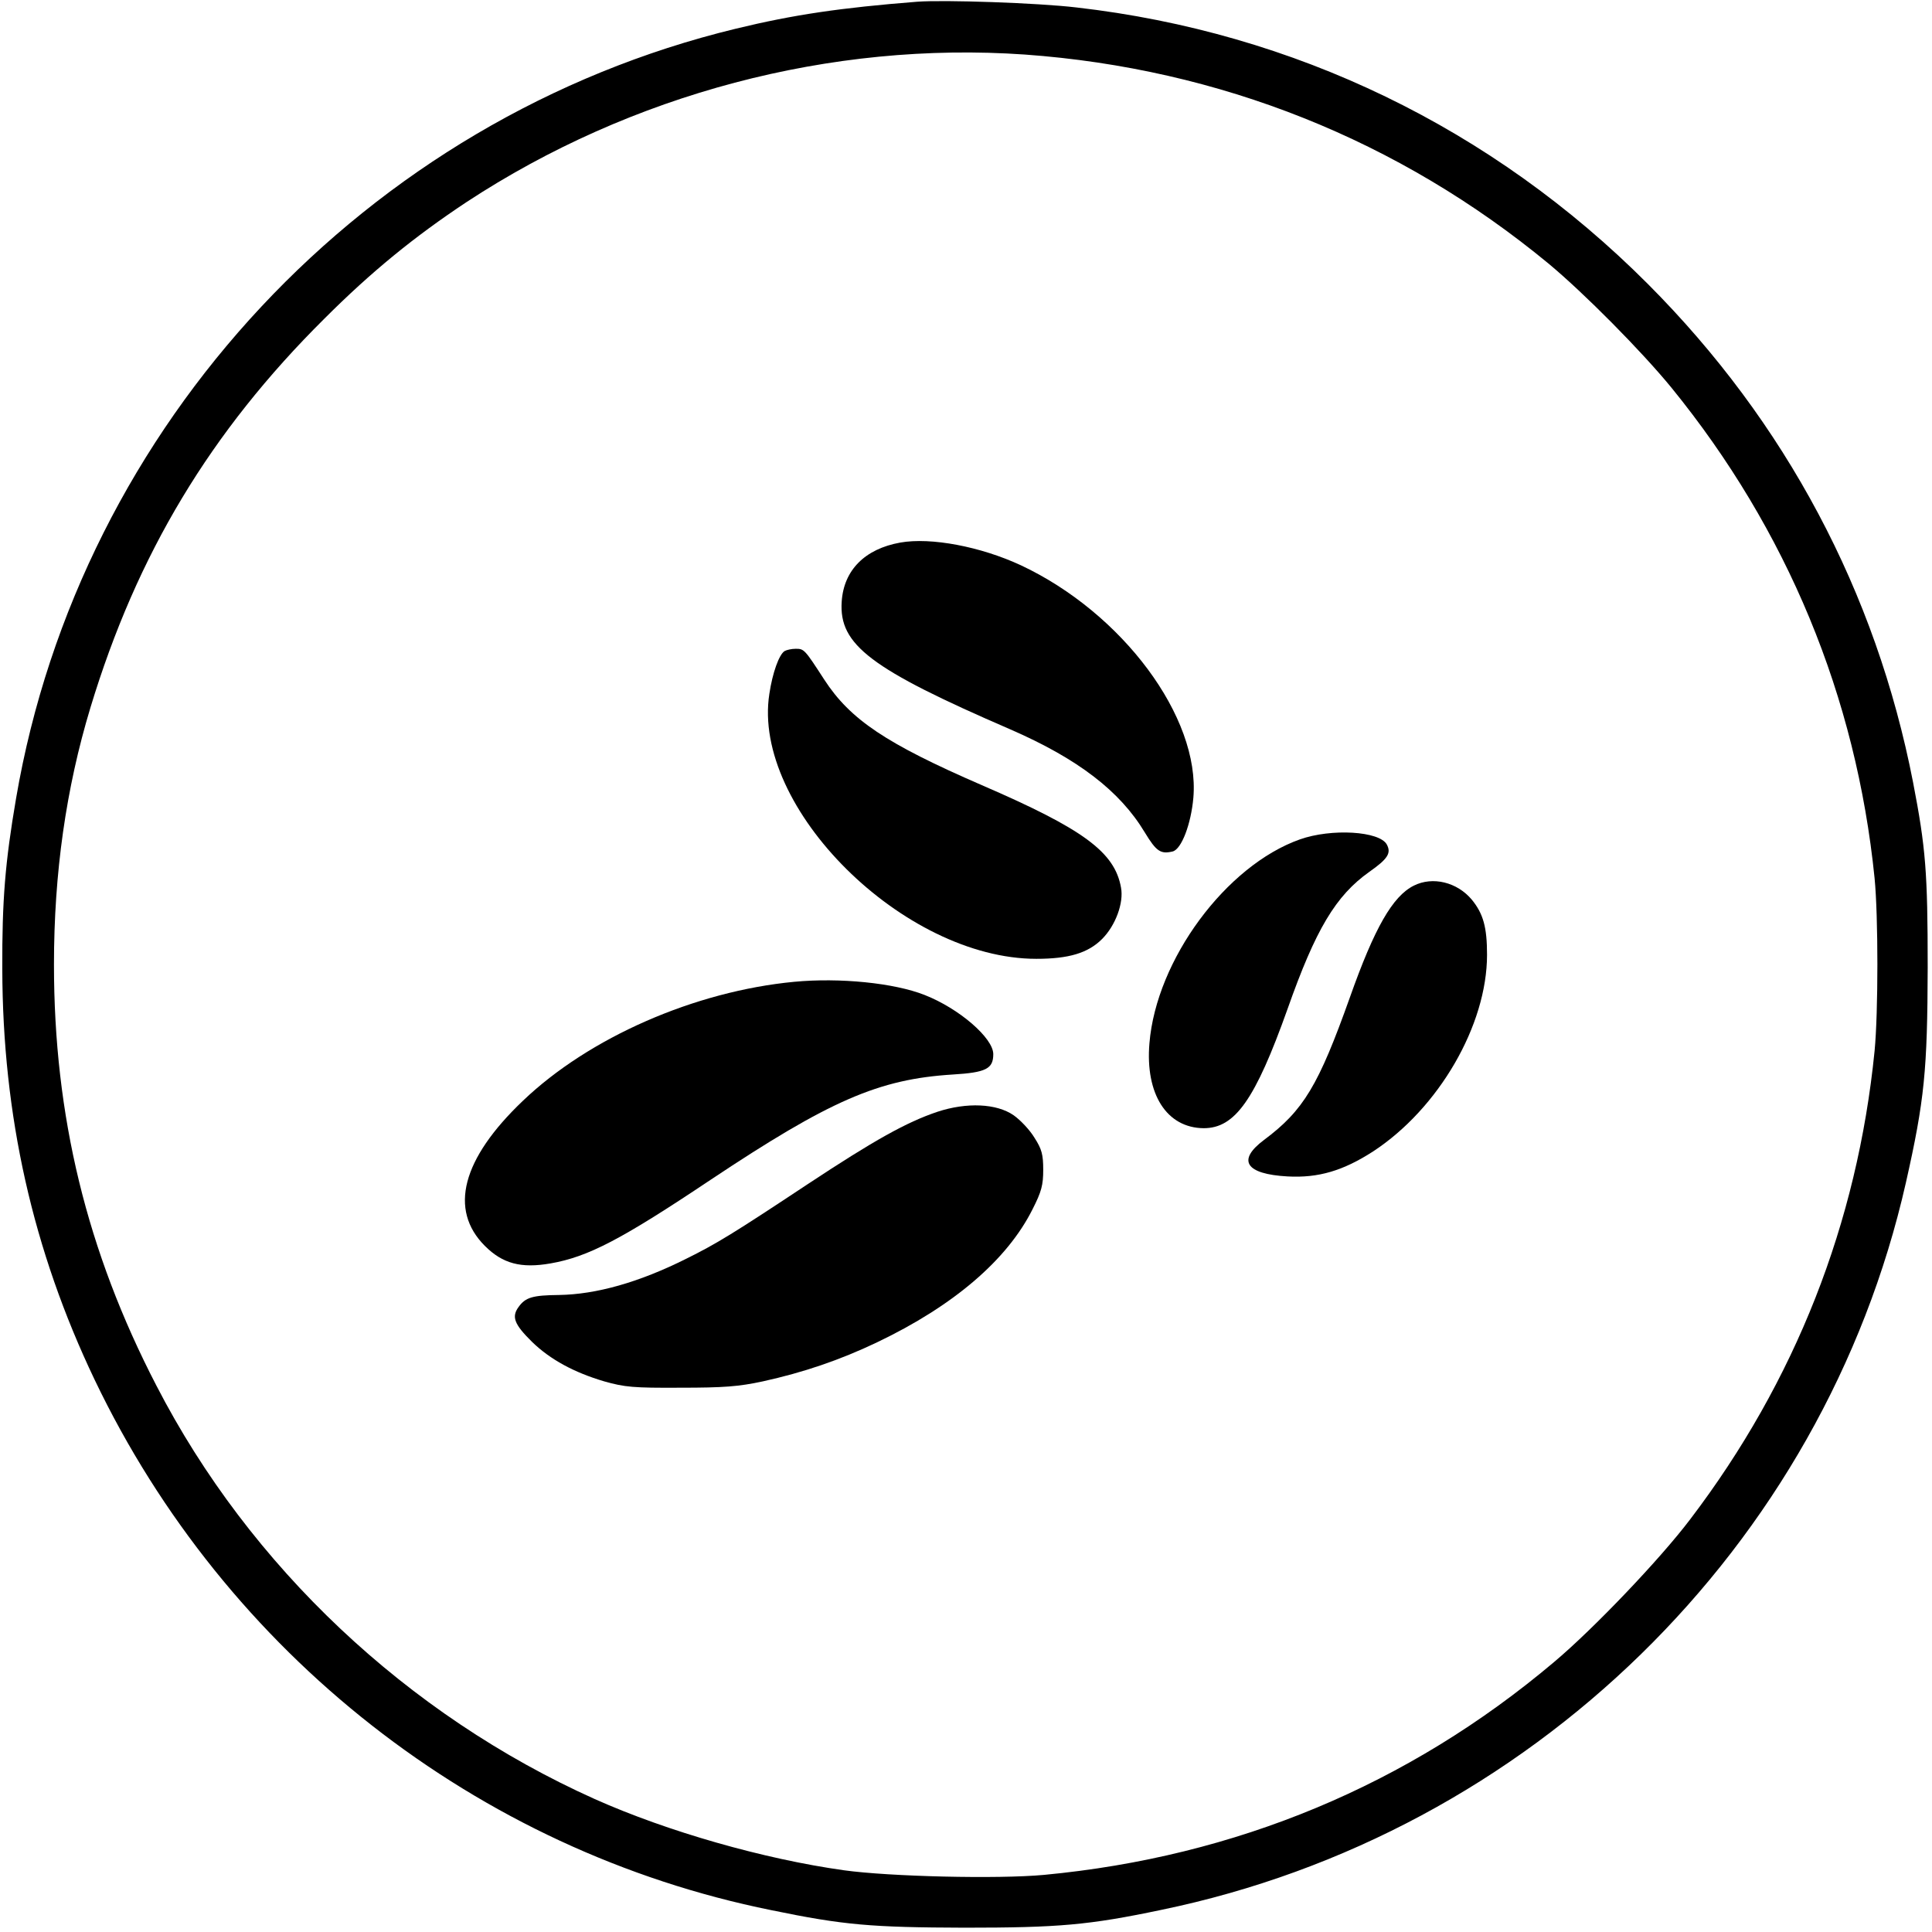
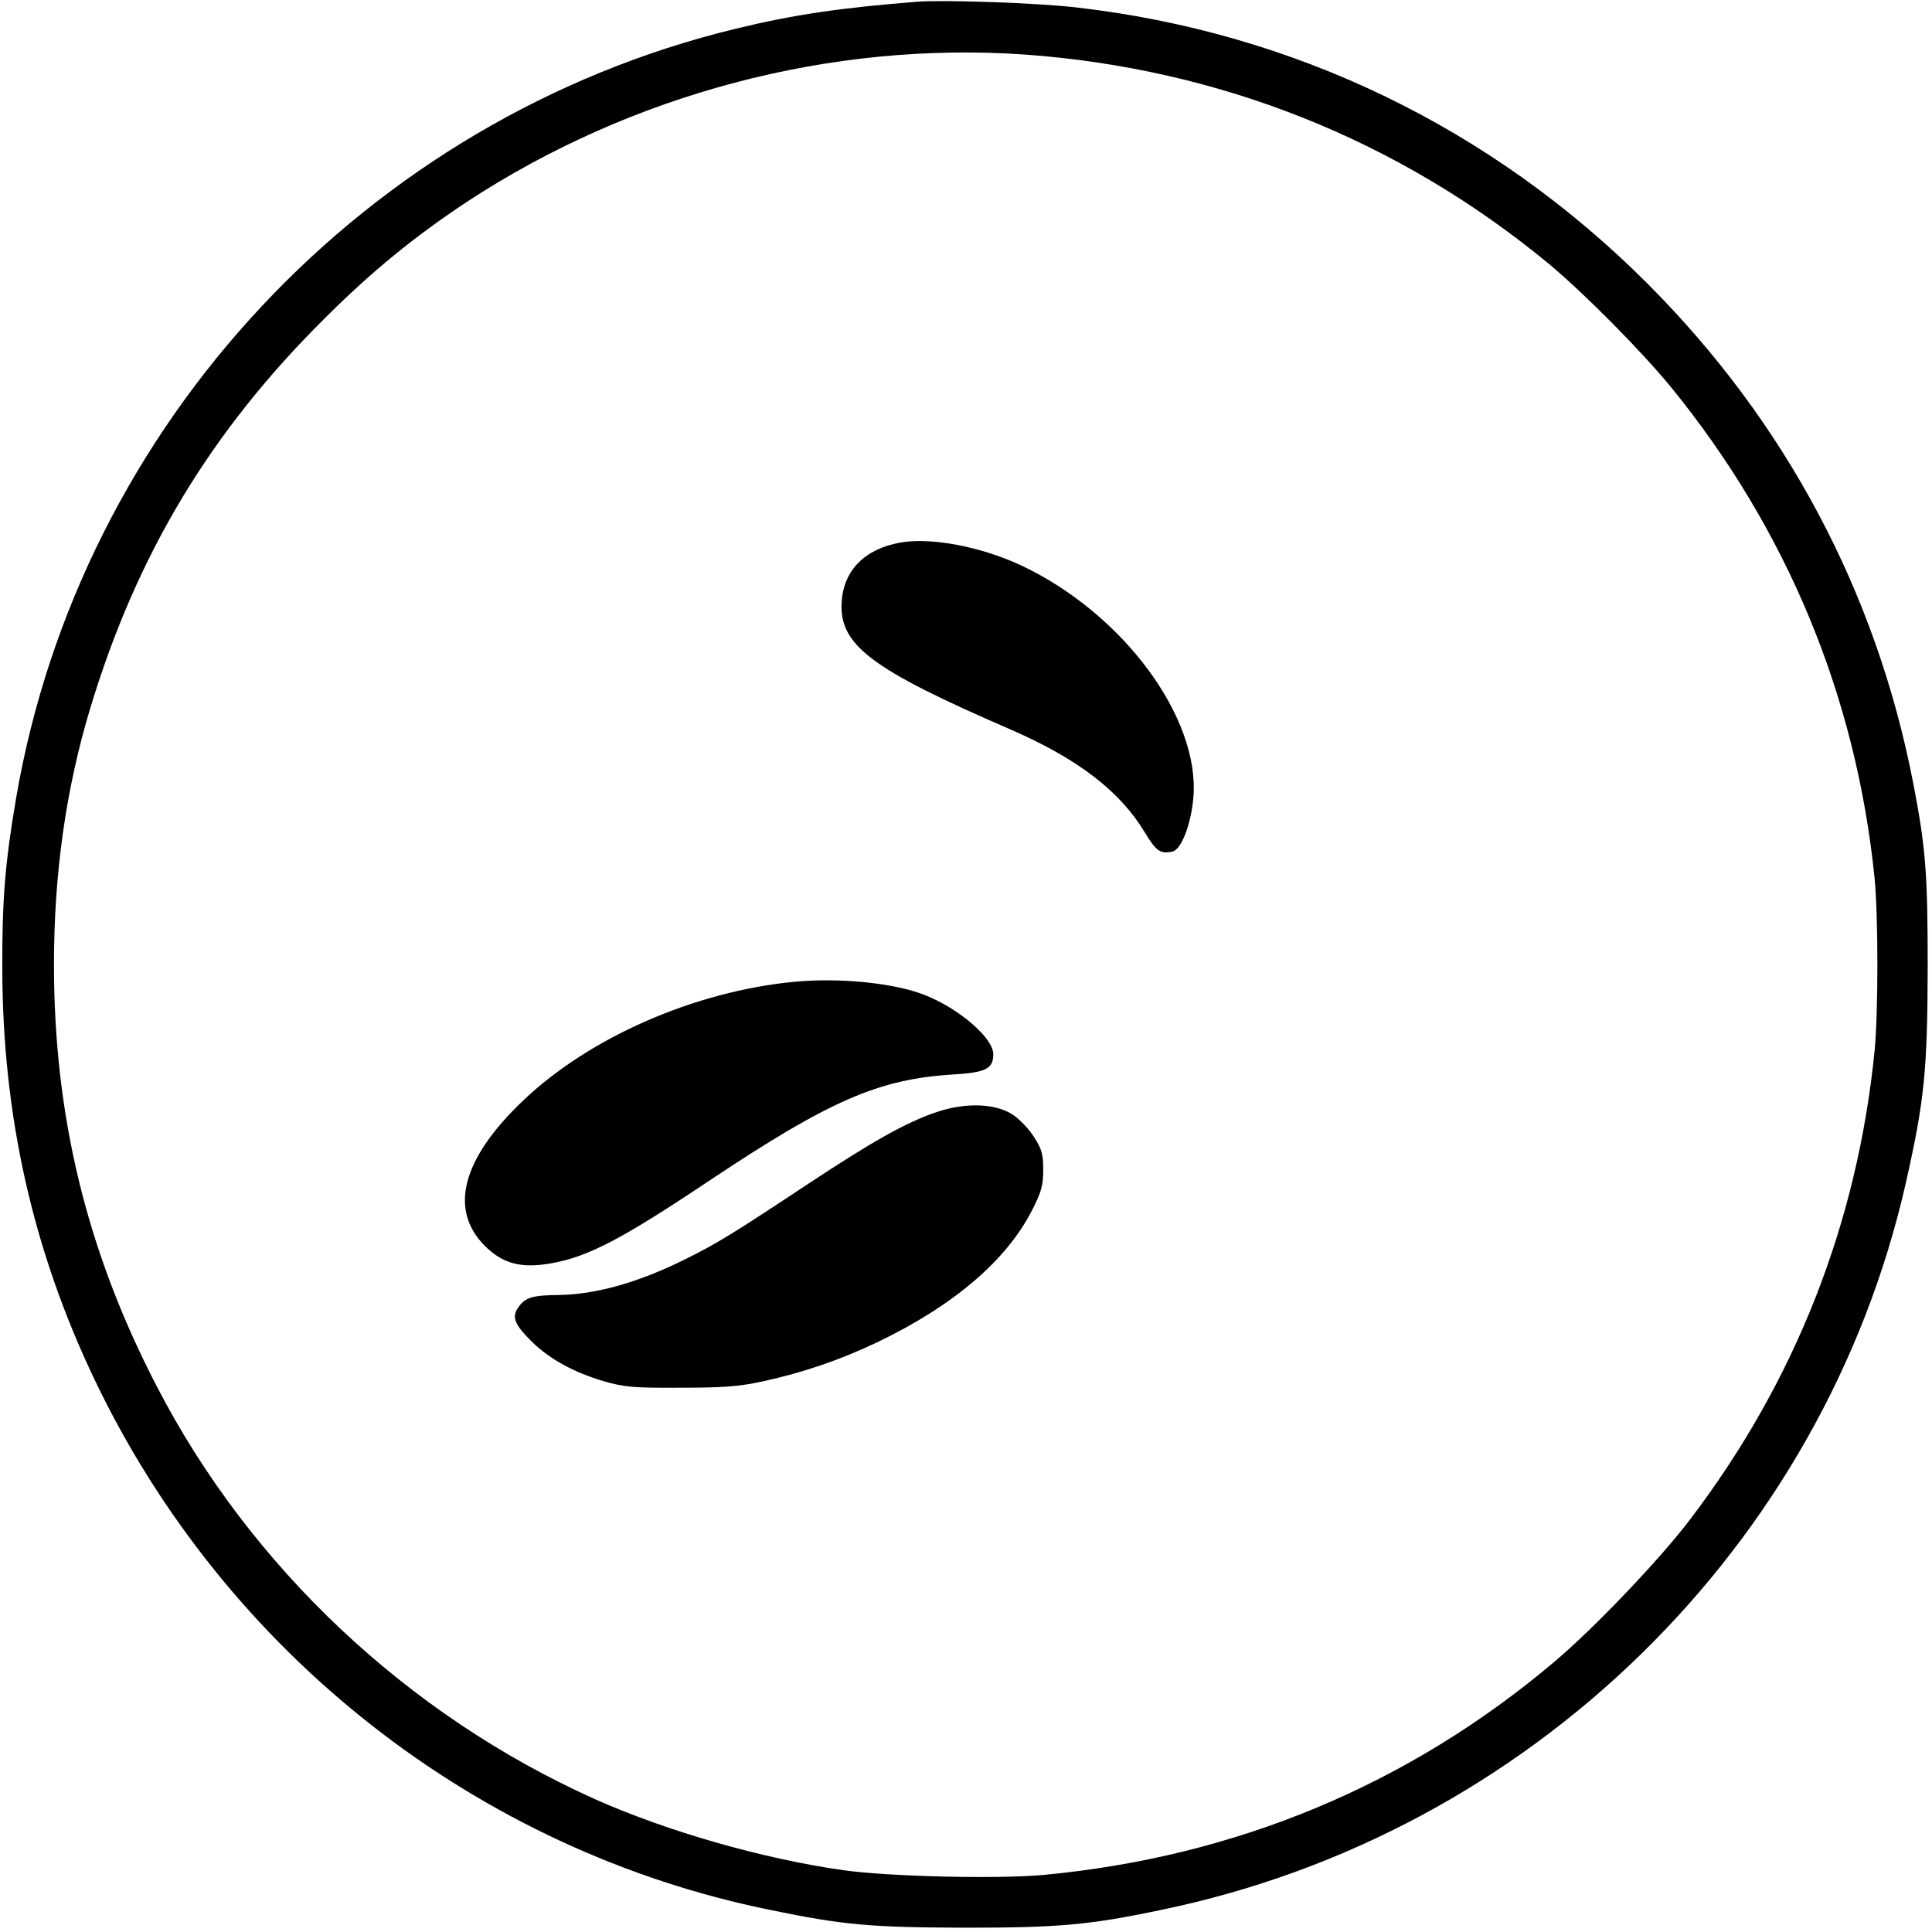
<svg xmlns="http://www.w3.org/2000/svg" version="1.0" width="673pt" height="673pt" viewBox="0 0 673 673" preserveAspectRatio="xMidYMid meet">
  <g transform="translate(0,673) scale(0.1,-0.1)" fill="#000000" stroke="none">
    <path d="M3195 6724 c-266 -21 -430 -45 -632 -94 -1288 -312 -2284 -1377 -2507 -2681 -38 -222 -49 -355 -48 -594 1 -511 106 -980 322 -1432 456 -953 1332 -1640 2357 -1847 252 -52 348 -60 673 -61 327 0 433 9 685 62 1284 265 2307 1265 2594 2533 65 288 75 392 76 750 0 333 -7 417 -51 645 -129 663 -444 1255 -924 1736 -542 543 -1231 876 -1990 963 -135 16 -461 27 -555 20z m375 -184 c679 -49 1303 -298 1824 -728 124 -103 324 -305 428 -432 404 -496 644 -1077 708 -1709 13 -132 13 -468 0 -602 -60 -600 -276 -1150 -642 -1631 -105 -139 -338 -383 -475 -498 -507 -428 -1108 -678 -1776 -741 -161 -15 -538 -6 -697 16 -279 39 -615 135 -868 248 -653 293 -1202 810 -1527 1440 -243 469 -357 940 -357 1467 0 319 42 614 127 895 162 535 418 961 815 1355 164 164 314 286 495 406 574 377 1270 561 1945 514z" />
    <path d="M3136 4840 c-123 -22 -197 -96 -204 -206 -10 -150 100 -234 588 -445 234 -102 381 -214 468 -359 40 -66 55 -76 97 -66 31 8 64 96 72 187 24 280 -247 644 -601 810 -140 65 -313 98 -420 79z" />
-     <path d="M2733 4462 c-19 -12 -42 -75 -53 -149 -62 -397 468 -923 930 -923 113 0 180 20 229 69 47 47 76 126 66 179 -22 124 -131 204 -485 357 -334 145 -458 228 -549 368 -68 105 -70 107 -99 107 -15 0 -32 -4 -39 -8z" />
-     <path d="M4528 3806 c-257 -91 -500 -419 -524 -710 -15 -177 60 -295 189 -296 109 0 179 98 292 415 98 278 168 395 285 478 64 45 77 65 61 95 -25 47 -193 57 -303 18z" />
-     <path d="M4925 3645 c-74 -37 -137 -147 -223 -390 -109 -306 -161 -393 -299 -496 -95 -71 -64 -119 82 -127 108 -6 194 20 298 87 229 150 397 440 397 685 0 96 -13 143 -53 192 -51 61 -136 82 -202 49z" />
    <path d="M2767 3310 c-347 -33 -715 -194 -946 -415 -212 -202 -258 -379 -132 -505 62 -62 126 -79 229 -61 131 23 246 83 557 291 416 277 586 351 844 367 116 7 141 20 141 71 0 56 -119 159 -239 206 -106 42 -296 61 -454 46z" />
    <path d="M3265 2857 c-107 -36 -220 -99 -450 -251 -261 -173 -318 -208 -425 -261 -164 -82 -313 -124 -443 -126 -91 -1 -116 -8 -140 -41 -26 -35 -16 -61 47 -123 63 -61 146 -106 251 -137 71 -20 101 -23 265 -22 152 0 203 4 287 22 141 31 268 74 398 136 268 128 454 288 542 464 31 61 37 84 37 137 0 53 -5 72 -30 111 -16 27 -49 62 -73 79 -59 41 -163 46 -266 12z" />
  </g>
</svg>